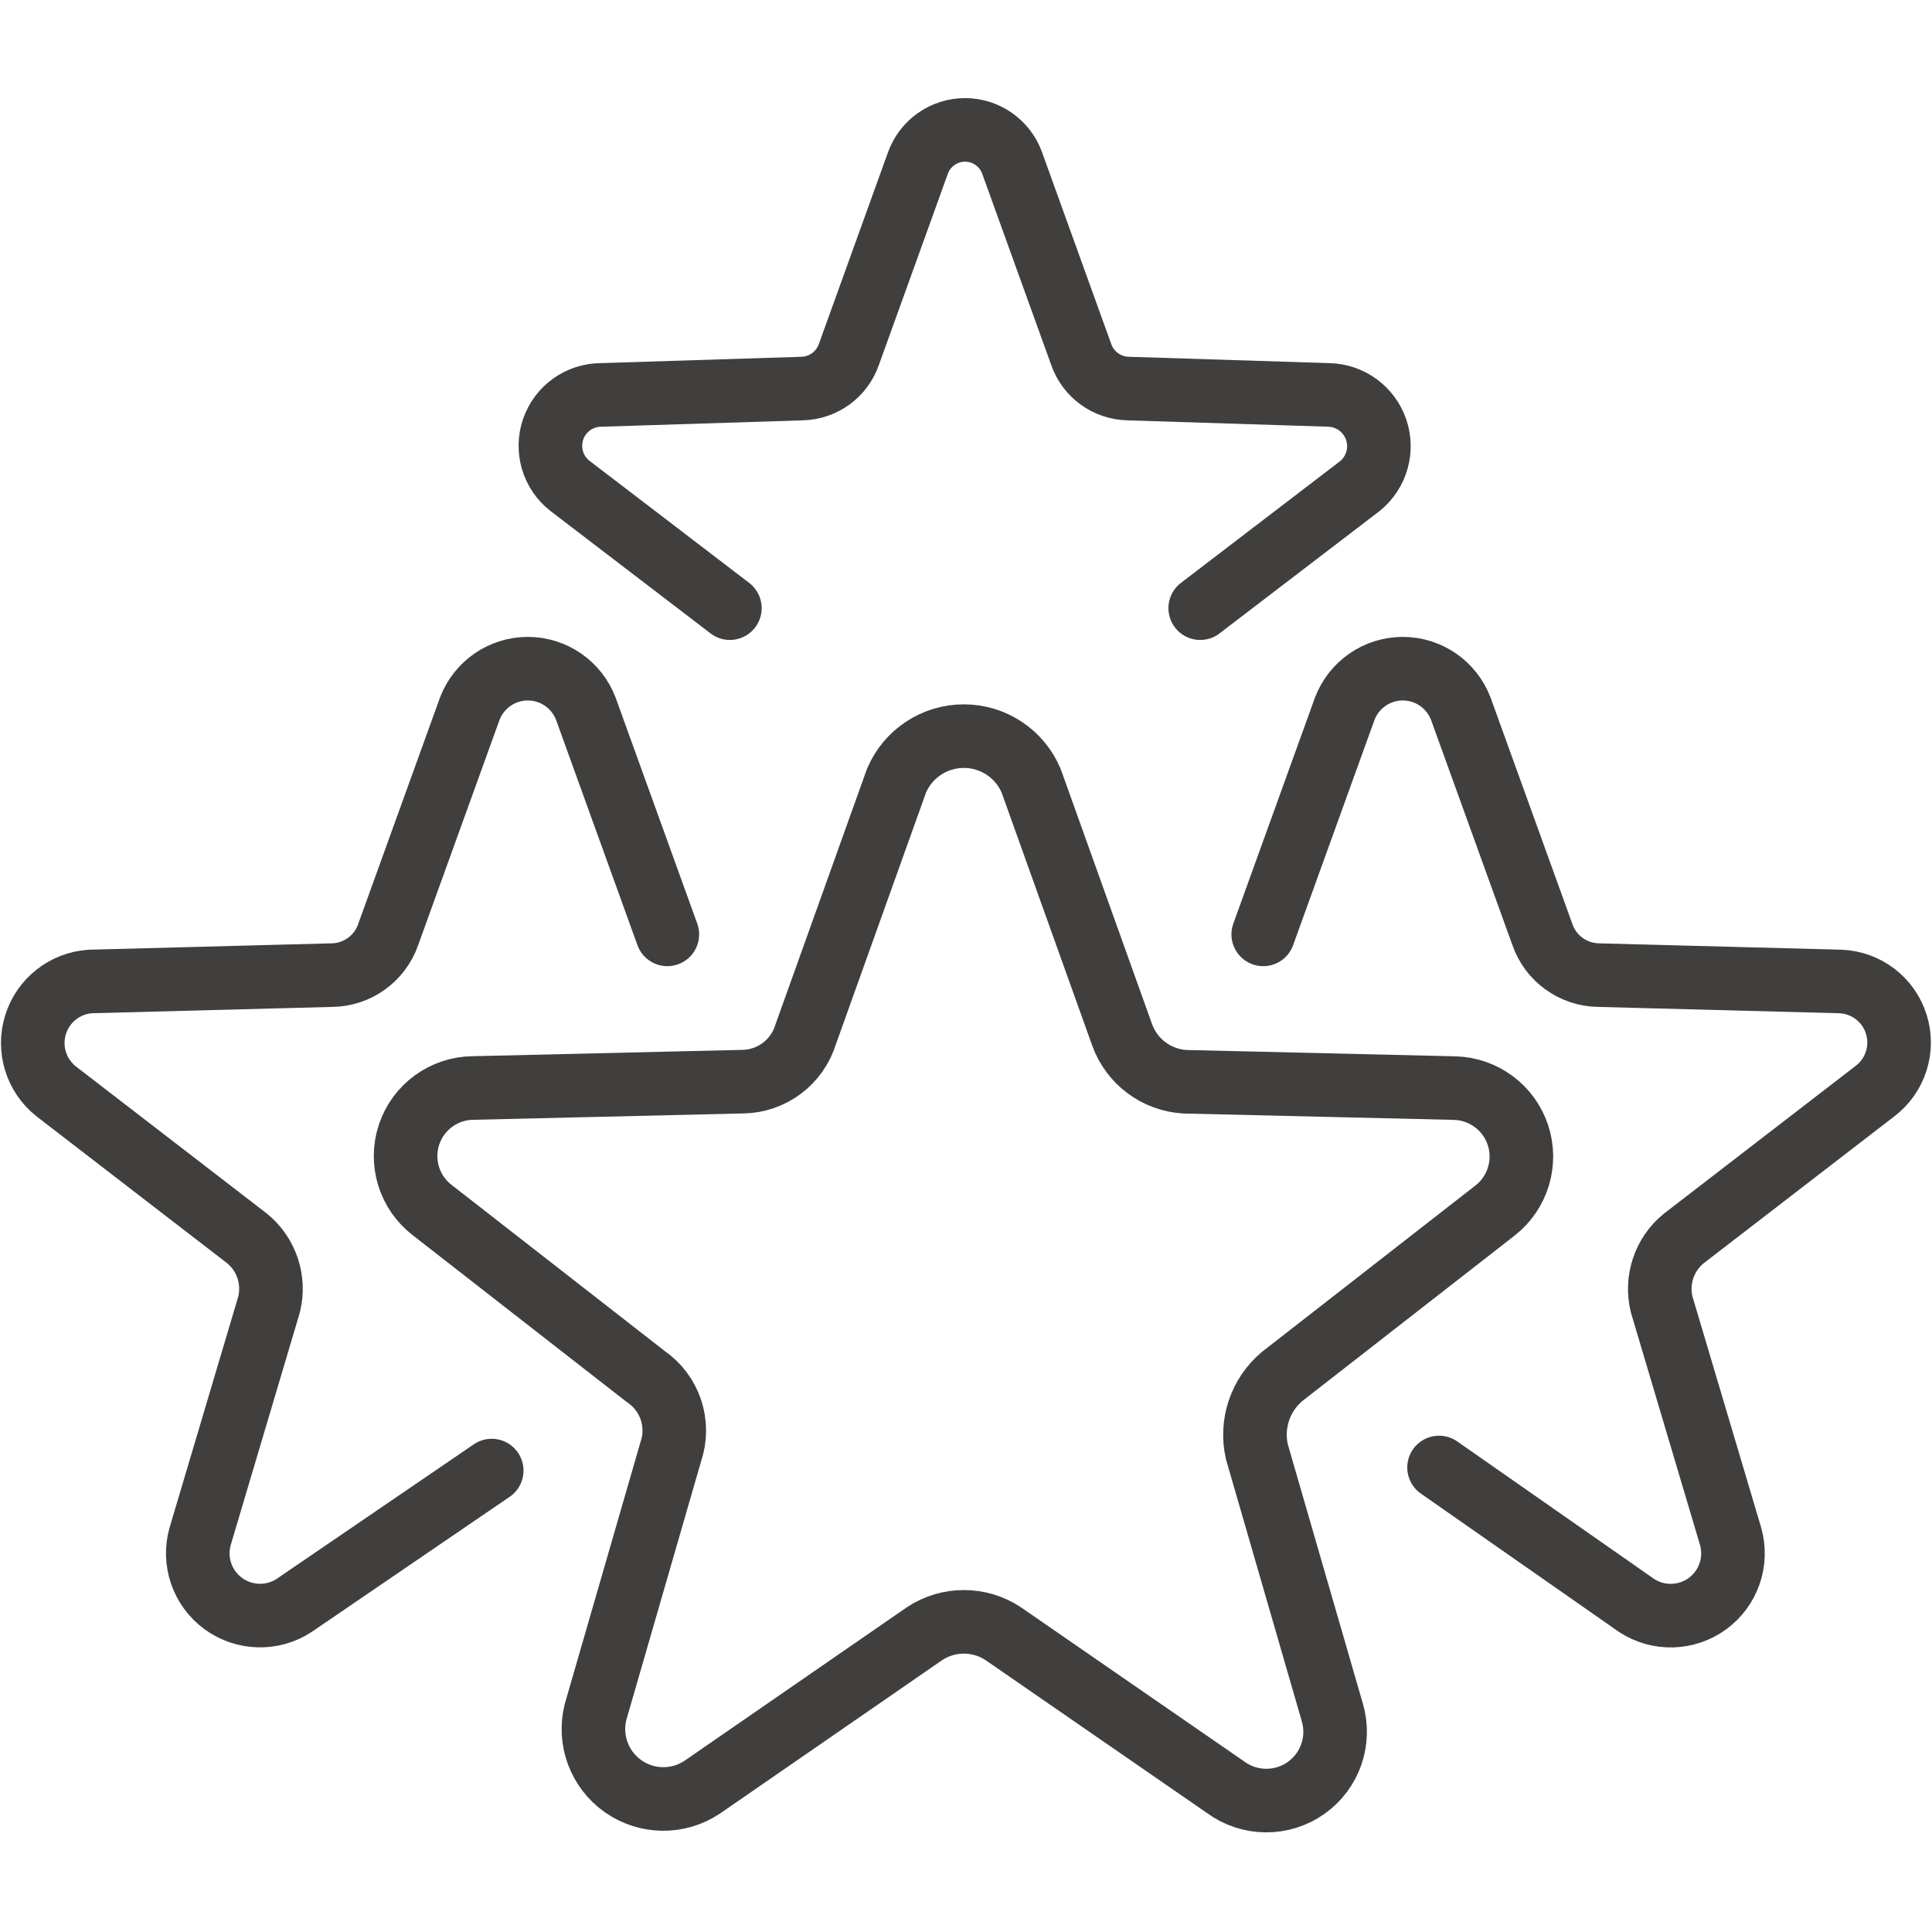
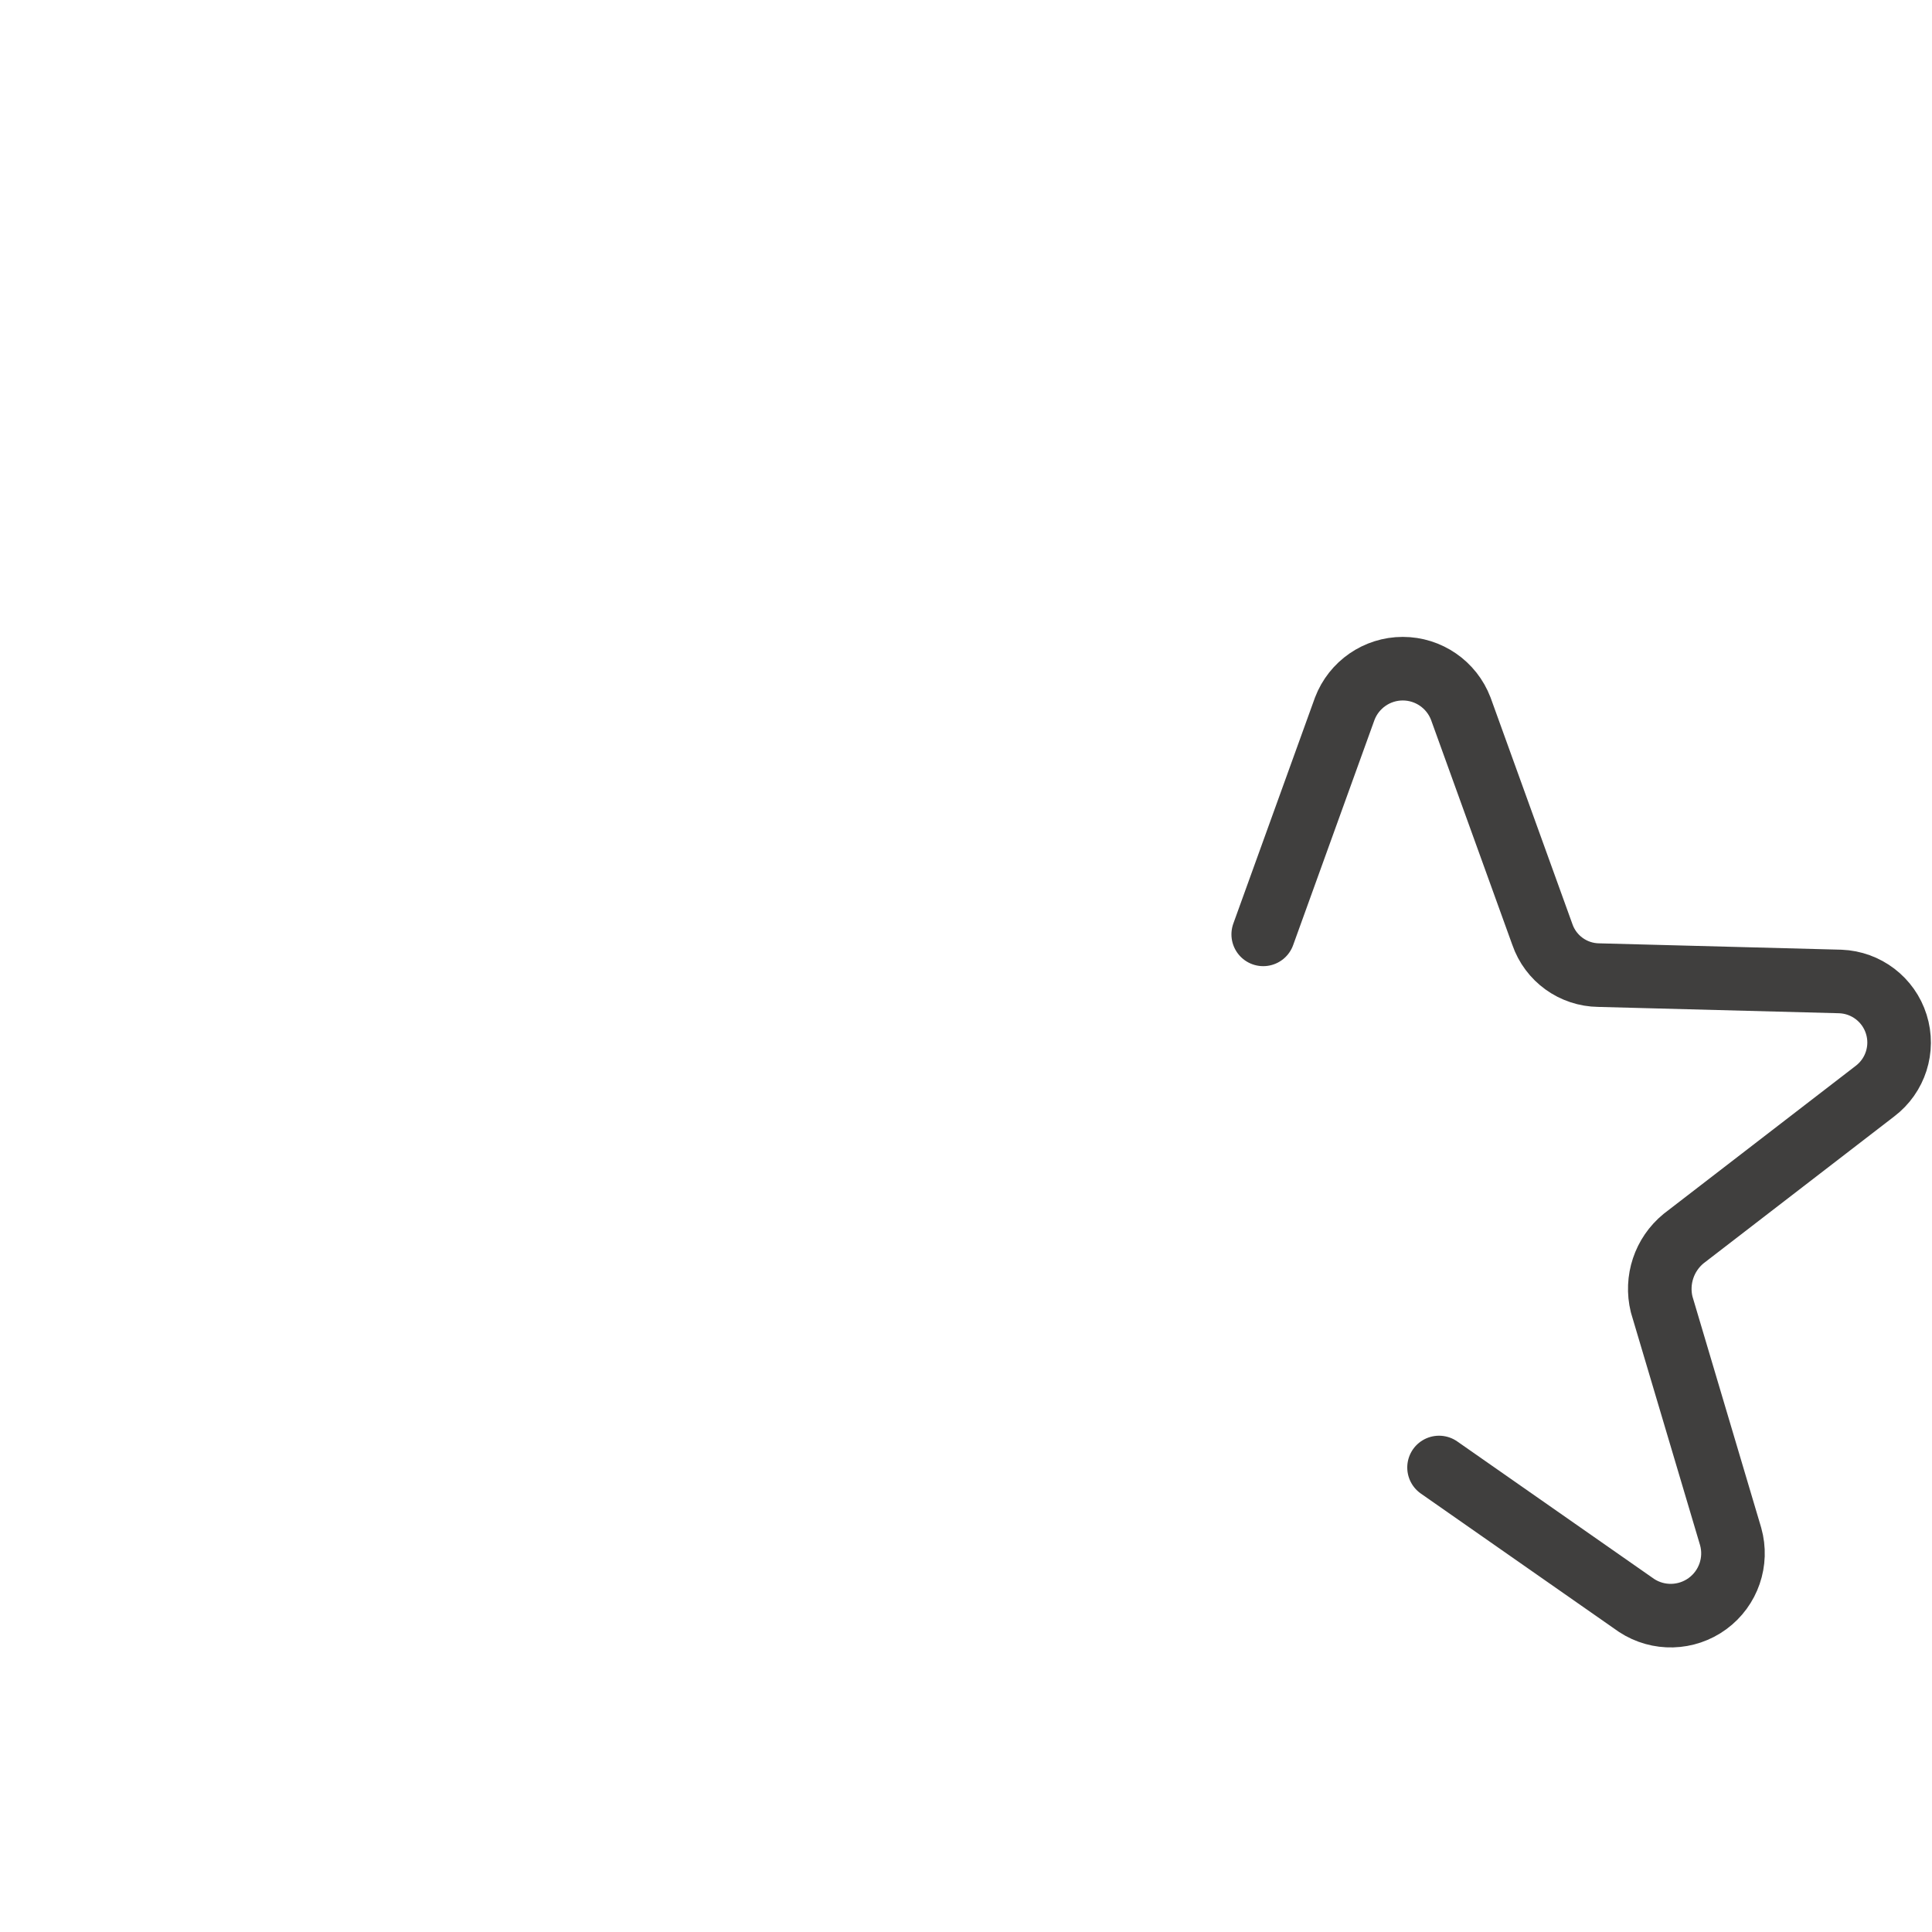
<svg xmlns="http://www.w3.org/2000/svg" width="1080" height="1080" viewBox="0 0 1080 1080" xml:space="preserve">
  <desc>Created with Fabric.js 5.2.4</desc>
  <defs />
  <g transform="matrix(1 0 0 1 540 540)" id="d00af0ad-1571-4b7a-8870-71610b64e745">
-     <rect style="stroke: none; stroke-width: 1; stroke-dasharray: none; stroke-linecap: butt; stroke-dashoffset: 0; stroke-linejoin: miter; stroke-miterlimit: 4; fill: rgb(255,255,255); fill-rule: nonzero; opacity: 1; visibility: hidden;" x="-540" y="-540" rx="0" ry="0" width="1080" height="1080" />
-   </g>
+     </g>
  <g transform="matrix(1 0 0 1 540 540)" id="20754301-2b9b-4493-9633-cfff270ac693" />
  <g transform="matrix(17.77 0 0 17.77 540 540)">
    <g style="">
      <g transform="matrix(1 0 0 1 -0.08 9.51)" id="Path_106">
-         <path style="stroke: rgb(64,63,62); stroke-width: 2; stroke-dasharray: none; stroke-linecap: round; stroke-dashoffset: 0; stroke-linejoin: round; stroke-miterlimit: 10; fill: none; fill-rule: nonzero; opacity: 1;" transform=" translate(-31.7, -41.42)" d="M 33.829 26.081 L 36.69 34.071 C 36.992 34.915 37.768 35.497 38.663 35.551 L 47.146 35.751 C 48.055 35.772 48.853 36.361 49.141 37.223 C 49.428 38.086 49.143 39.036 48.428 39.598 L 41.72 44.826 C 41.034 45.405 40.73 46.318 40.931 47.193 L 43.3 55.377 C 43.568 56.269 43.236 57.232 42.476 57.768 C 41.715 58.305 40.696 58.295 39.946 57.744 L 32.946 52.911 C 32.198 52.418 31.228 52.418 30.48 52.911 L 23.48 57.744 C 22.723 58.249 21.734 58.235 20.991 57.711 C 20.248 57.187 19.904 56.259 20.126 55.377 L 22.493 47.19 C 22.792 46.313 22.47 45.345 21.704 44.823 L 14.996 39.595 C 14.266 39.04 13.971 38.082 14.26 37.213 C 14.55 36.343 15.361 35.754 16.278 35.748 L 24.761 35.548 C 25.67 35.534 26.466 34.936 26.734 34.068 L 29.595 26.078 C 29.956 25.229 30.79 24.678 31.713 24.679 C 32.636 24.679 33.469 25.231 33.829 26.081 Z" stroke-linecap="round" />
-       </g>
+         </g>
      <g transform="matrix(1 0 0 1 -0.04 -18.78)" id="Path_107">
-         <path style="stroke: rgb(64,63,62); stroke-width: 2; stroke-dasharray: none; stroke-linecap: round; stroke-dashoffset: 0; stroke-linejoin: round; stroke-miterlimit: 10; fill: none; fill-rule: nonzero; opacity: 1;" transform=" translate(-31.81, -12.87)" d="M 24.422 20.393 L 19.391 16.546 C 18.853 16.126 18.641 15.41 18.863 14.764 C 19.086 14.118 19.694 13.684 20.377 13.685 L 26.69 13.485 C 27.362 13.47 27.954 13.037 28.17 12.4 L 30.34 6.383 C 30.567 5.762 31.158 5.348 31.82 5.348 C 32.481 5.348 33.072 5.762 33.299 6.383 L 35.47 12.4 C 35.686 13.037 36.278 13.47 36.95 13.485 L 43.263 13.685 C 43.938 13.701 44.531 14.135 44.751 14.773 C 44.971 15.411 44.77 16.118 44.249 16.546 L 39.218 20.393" stroke-linecap="round" />
-       </g>
+         </g>
      <g transform="matrix(1 0 0 1 19.35 5.54)" id="Path_108">
        <path style="stroke: rgb(64,63,62); stroke-width: 2; stroke-dasharray: none; stroke-linecap: round; stroke-dashoffset: 0; stroke-linejoin: round; stroke-miterlimit: 10; fill: none; fill-rule: nonzero; opacity: 1;" transform=" translate(-51.5, -37.42)" d="M 41.5 30.885 L 44.065 23.785 C 44.354 23.028 45.08 22.527 45.89 22.527 C 46.7 22.527 47.426 23.028 47.715 23.785 L 50.28 30.885 C 50.541 31.645 51.252 32.158 52.056 32.167 L 59.656 32.367 C 60.467 32.398 61.172 32.936 61.415 33.711 C 61.659 34.485 61.389 35.329 60.741 35.819 L 54.724 40.455 C 54.114 40.955 53.846 41.76 54.034 42.526 L 56.204 49.826 C 56.426 50.612 56.136 51.454 55.477 51.937 C 54.818 52.42 53.928 52.444 53.245 51.996 L 47.031 47.656" stroke-linecap="round" />
      </g>
      <g transform="matrix(1 0 0 1 -19.38 5.54)" id="Path_109">
-         <path style="stroke: rgb(64,63,62); stroke-width: 2; stroke-dasharray: none; stroke-linecap: round; stroke-dashoffset: 0; stroke-linejoin: round; stroke-miterlimit: 10; fill: none; fill-rule: nonzero; opacity: 1;" transform=" translate(-12.24, -37.42)" d="M 22.225 30.885 L 19.66 23.785 C 19.371 23.028 18.645 22.527 17.835 22.527 C 17.025 22.527 16.299 23.028 16.01 23.785 L 13.445 30.885 C 13.184 31.645 12.473 32.158 11.669 32.167 L 4.069 32.367 C 3.272 32.422 2.589 32.96 2.351 33.723 C 2.112 34.486 2.366 35.317 2.99 35.817 L 9.007 40.453 C 9.617 40.953 9.885 41.758 9.697 42.524 L 7.527 49.824 C 7.305 50.61 7.595 51.452 8.254 51.935 C 8.913 52.418 9.803 52.442 10.486 51.994 L 16.7 47.753" stroke-linecap="round" />
-       </g>
+         </g>
    </g>
  </g>
</svg>